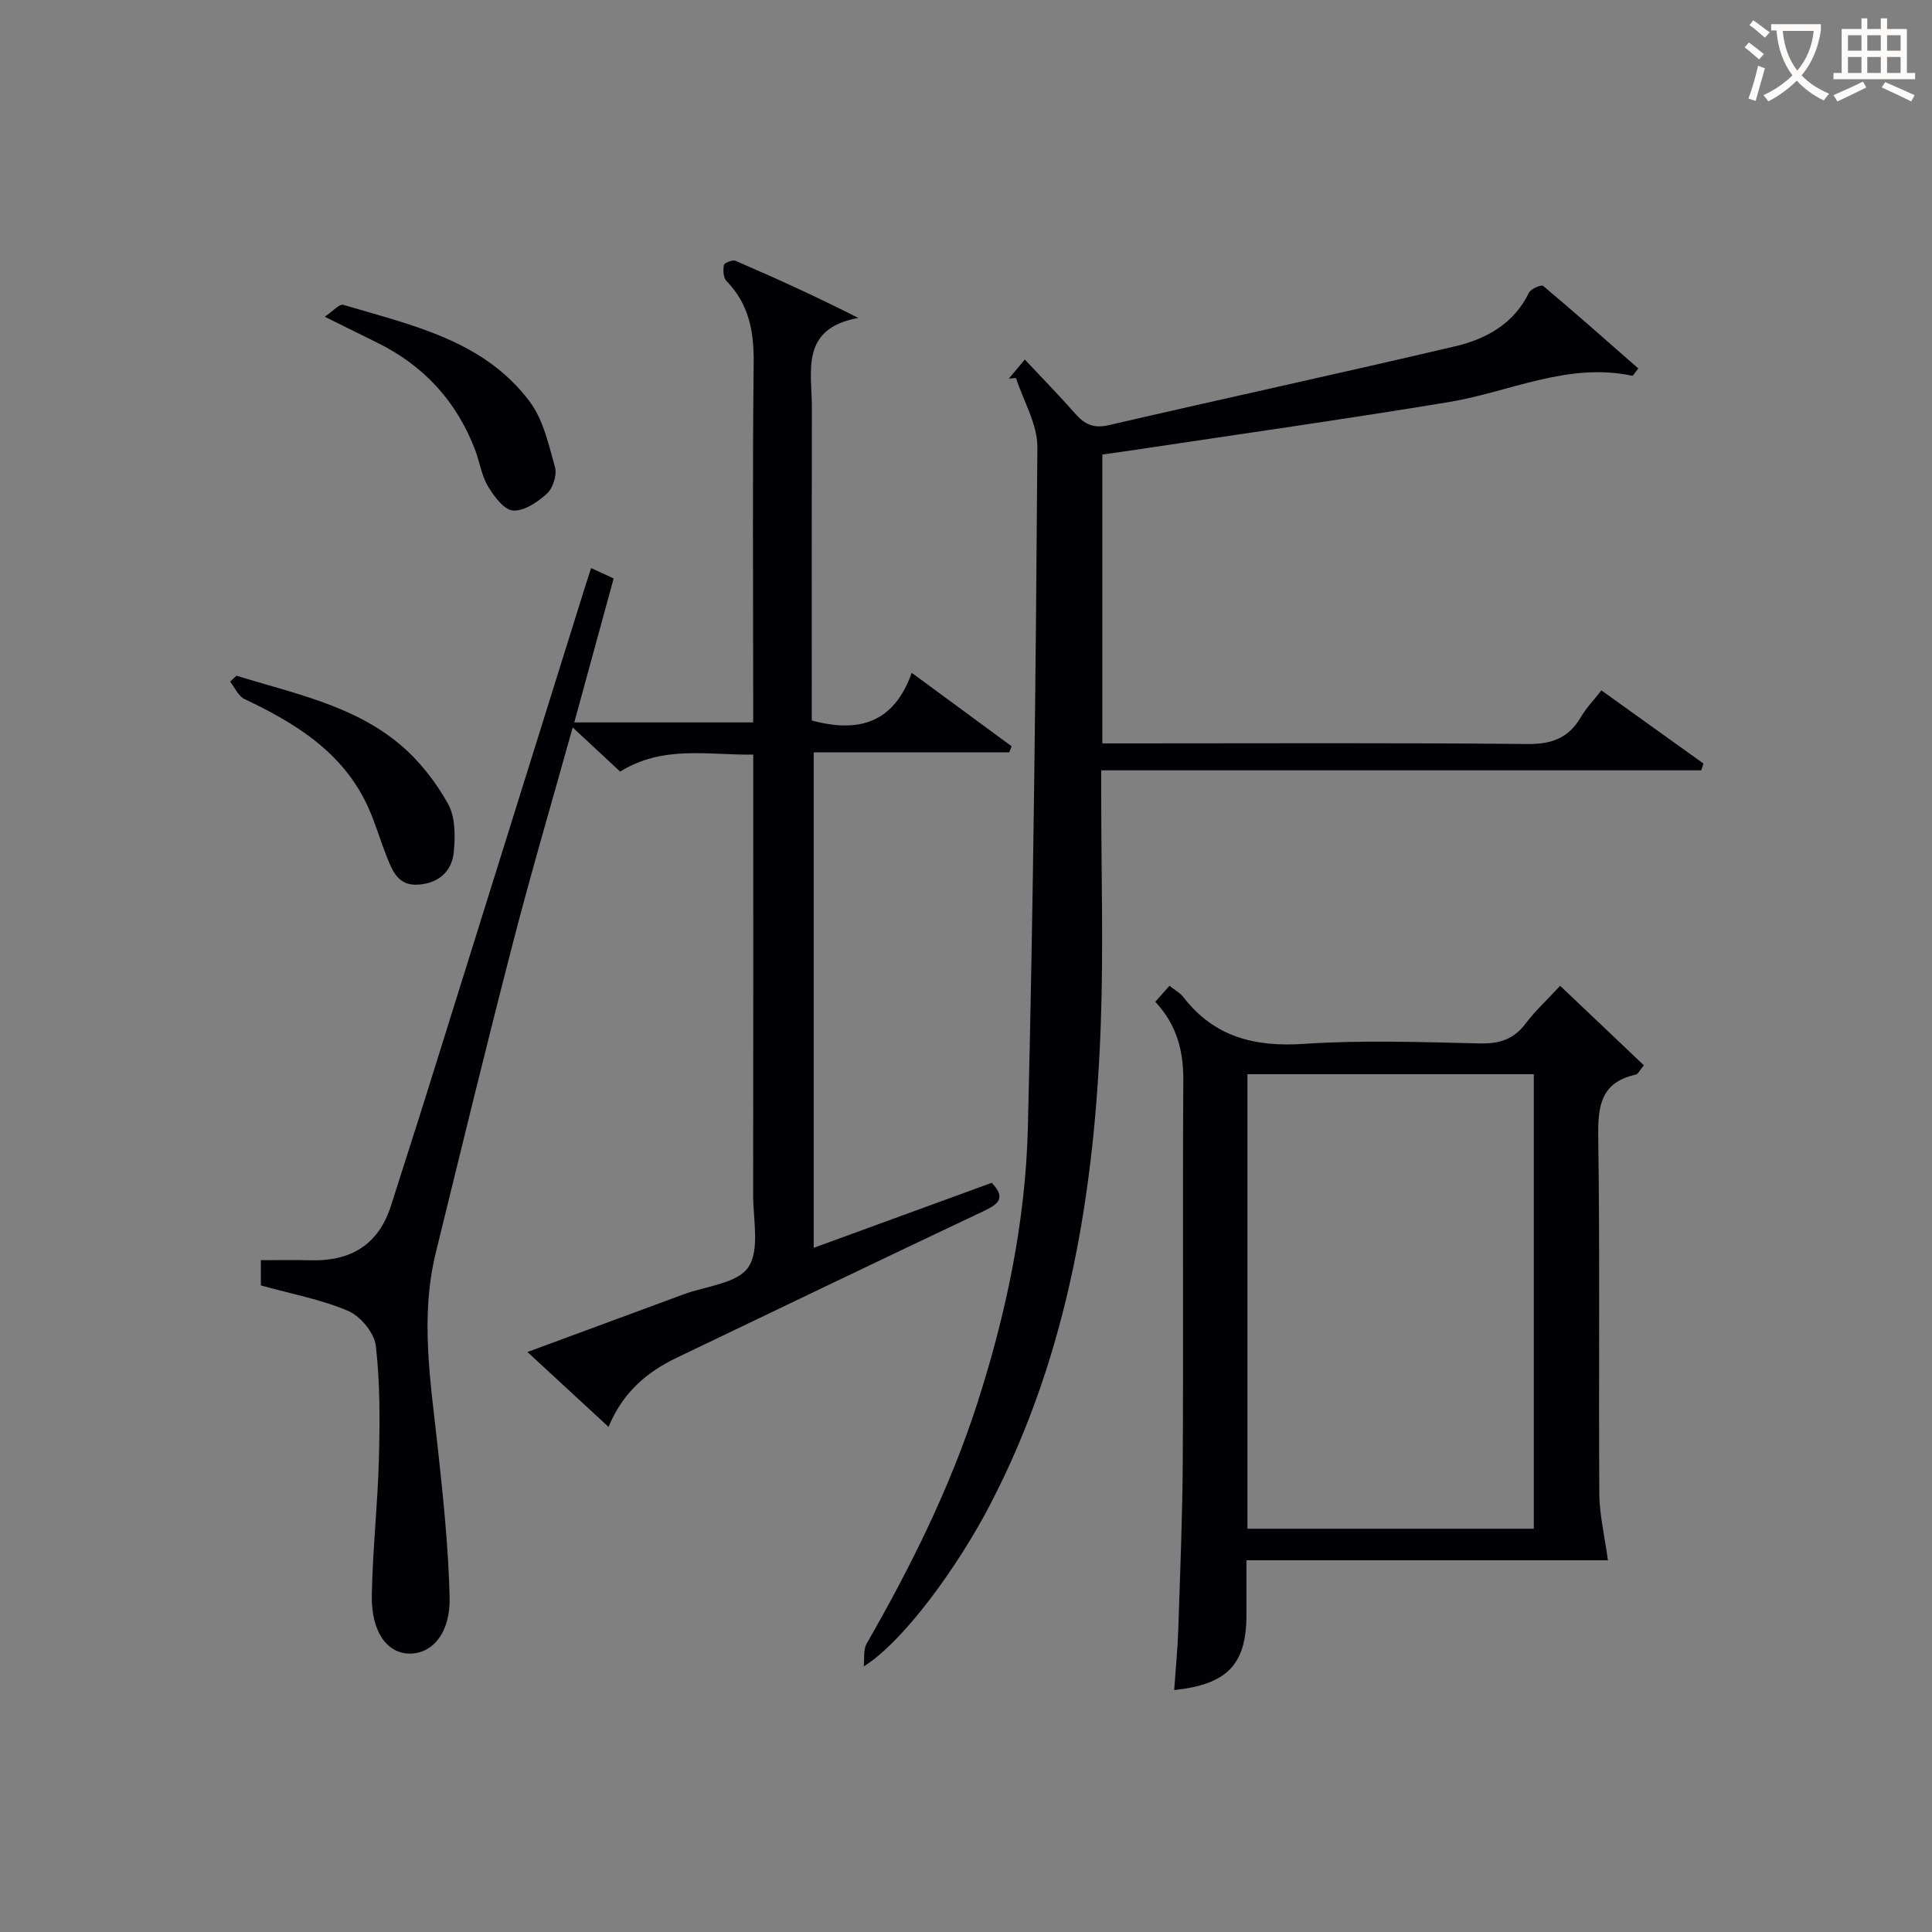
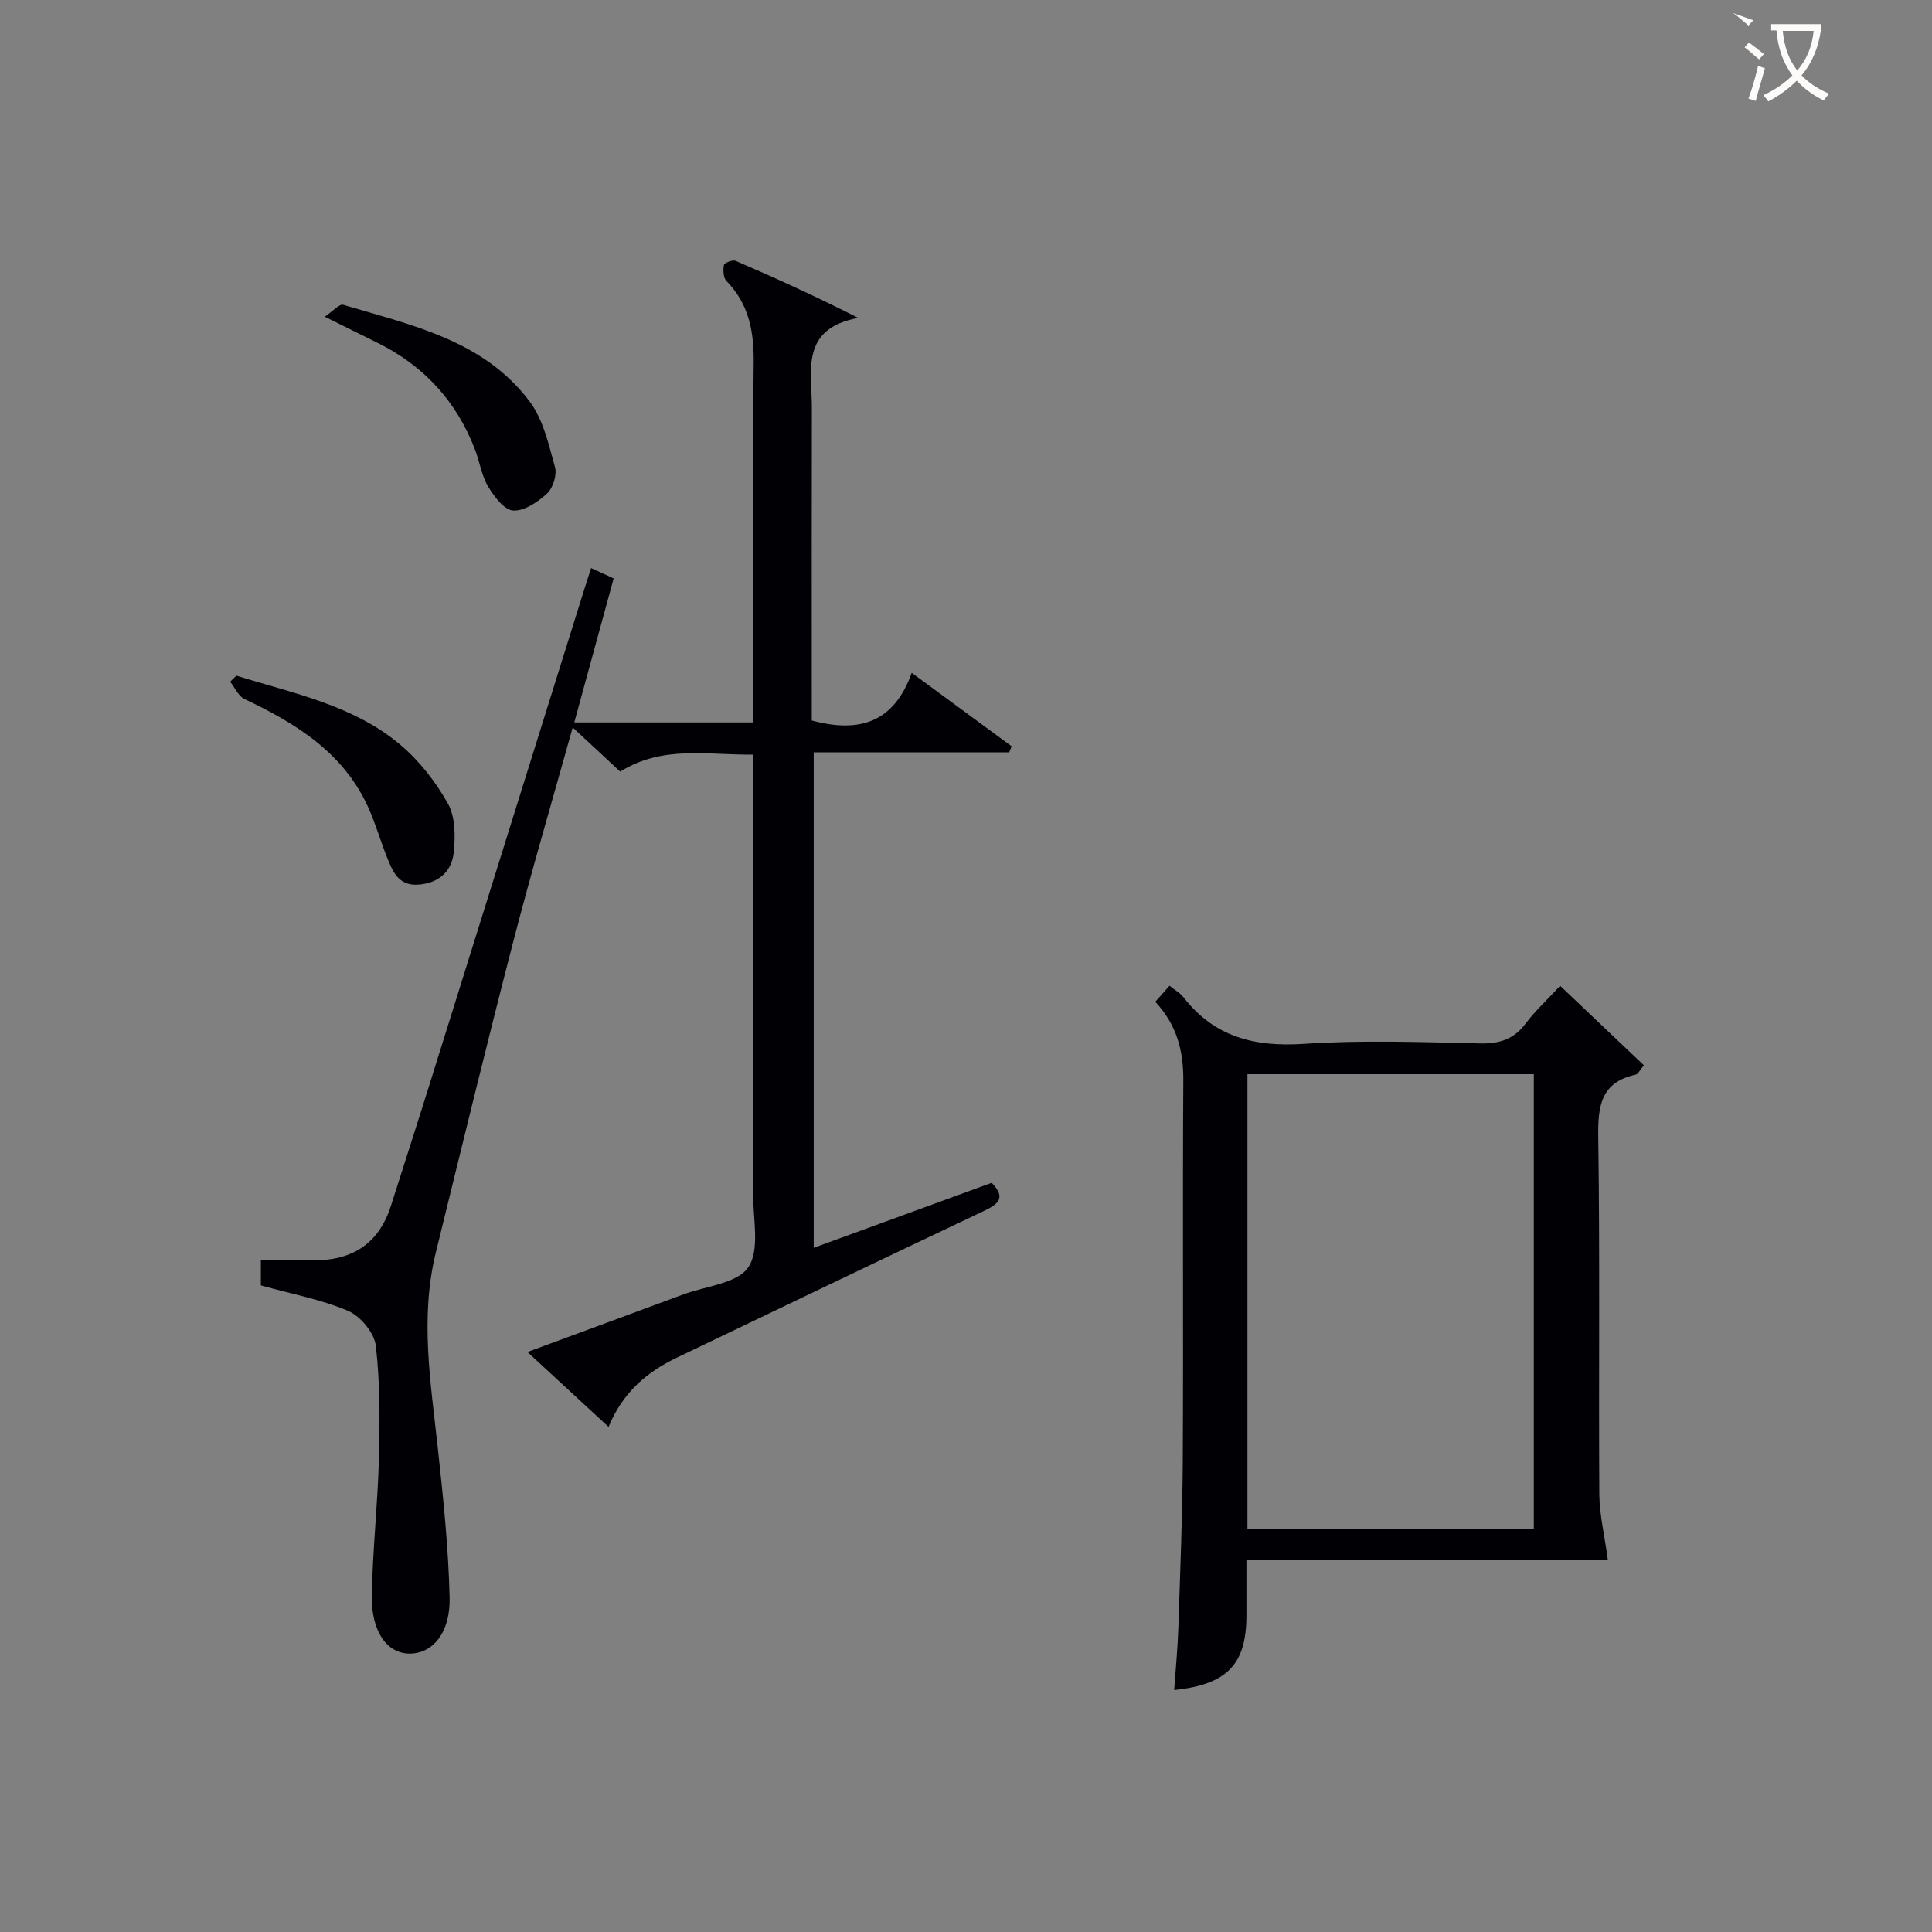
<svg xmlns="http://www.w3.org/2000/svg" enable-background="new 0 0 400 400" viewBox="0 0 400 400">
  <rect x="0" y="0" width="400" height="400" fill="#808080" stroke="none" />
  <g fill="#010105">
    <path d="m122.38 117.61c1.88.86 3.19 1.47 4.67 2.15-2.72 9.93-5.37 19.65-8.15 29.81h37.04c0-1.91 0-3.69 0-5.47 0-22.99-.16-45.99.1-68.98.07-6.49-.97-12.15-5.62-16.93-.67-.68-.74-2.26-.54-3.32.09-.45 1.8-1.13 2.41-.87 8.31 3.59 16.55 7.33 25.4 11.82-12.13 2.24-9.58 11.06-9.6 18.6-.05 19.83-.02 39.65-.02 59.48v5.27c9.74 2.63 17 .52 20.69-9.87 7.34 5.39 14.01 10.3 20.69 15.21-.17.42-.33.84-.5 1.25-13.36 0-26.72 0-40.48 0v102.59c12.34-4.51 24.54-8.96 36.85-13.46 3.09 3.21 1.32 4.44-1.84 5.94-21.18 10-42.27 20.17-63.39 30.28-6.18 2.96-11.14 7.17-14.1 14.31-5.64-5.2-10.9-10.06-16.79-15.5 11.23-4.15 21.76-8.02 32.27-11.92 4.66-1.73 11.17-2.26 13.45-5.62 2.43-3.59 1-9.89 1.01-15.01.05-30.15.02-60.3.02-91.14-9.36.14-18.66-2.01-27.55 3.52-3.08-2.86-6.19-5.76-9.83-9.14-4.26 15.29-8.56 29.86-12.36 44.55-5.52 21.36-10.73 42.79-15.99 64.22-3.28 13.38-1.07 26.73.39 40.1 1.13 10.38 2.23 20.8 2.48 31.23.18 7.39-3.57 11.69-8.31 11.65-4.63-.04-7.92-4.5-7.8-12.03.16-9.45 1.23-18.89 1.47-28.34.2-7.79.25-15.65-.64-23.36-.31-2.66-3.15-6.1-5.69-7.2-5.57-2.39-11.69-3.51-18.11-5.3 0-1.07 0-2.8 0-5.22 3.37 0 6.83-.08 10.28.02 8.29.22 14.07-3.16 16.66-11.31 2.66-8.38 5.37-16.74 7.99-25.13 10.65-34.04 21.28-68.09 31.92-102.13.43-1.39.89-2.8 1.52-4.75z" />
-     <path d="m178.83 345.01c.17-1.58-.13-3.43.59-4.69 9.12-15.89 17.25-32.22 22.9-49.72 6-18.6 10.01-37.69 10.49-57.16 1.16-46.93 1.64-93.87 1.97-140.82.03-4.78-2.88-9.57-4.43-14.36-.5.04-.99.09-1.49.13.89-1.06 1.78-2.12 3.32-3.95 3.7 3.95 7.18 7.5 10.46 11.23 1.92 2.19 3.78 3.08 6.89 2.36 23.91-5.53 47.89-10.73 71.78-16.34 6.41-1.51 12.11-4.65 15.25-11.1.39-.8 2.57-1.7 2.94-1.39 6.67 5.6 13.19 11.39 19.7 17.09-.87 1.08-1.11 1.54-1.25 1.51-13.36-2.86-25.38 3.36-38.02 5.45-21.6 3.57-43.29 6.63-64.94 9.89-2.24.34-4.49.64-6.76.96v59.81h5.55c27.49 0 54.99-.14 82.48.13 5.07.05 8.53-1.27 11.05-5.59 1.08-1.85 2.62-3.43 4.24-5.51 7.06 5.06 14.1 10.1 21.13 15.14-.15.47-.3.94-.45 1.41-41.14 0-82.27 0-124.23 0v5.99c0 15.5.46 31.01-.09 46.48-1.24 34.47-6.63 68.07-22.72 99.19-6.78 13.13-18.1 28.71-26.36 33.86z" />
    <path d="m332.9 323.04c-24.18 0-49.23 0-74.84 0v11.37c0 10.16-3.95 14.34-14.96 15.5.3-4.31.72-8.56.86-12.81.38-11.64.86-23.28.92-34.92.14-26.15-.05-52.3.11-78.45.04-6.13-1.3-11.5-5.8-16.32.94-1.06 1.87-2.11 2.94-3.32 1.15.92 2.21 1.49 2.88 2.36 6.39 8.27 14.77 10.35 24.96 9.67 12.11-.81 24.31-.36 36.46-.09 4.02.09 6.98-.85 9.43-4.11 1.98-2.63 4.45-4.9 7.15-7.82 5.87 5.58 11.55 10.97 17.34 16.46-.85 1-1.19 1.82-1.69 1.93-7.27 1.6-7.86 6.55-7.76 13.01.36 24.65.07 49.3.22 73.95.05 4.24 1.09 8.46 1.78 13.59zm-74.63-6.53h59.29c0-31.66 0-62.89 0-94.11-19.95 0-39.52 0-59.29 0z" />
    <path d="m67.23 65.57c1.69-1.12 3.04-2.7 3.84-2.46 14.13 4.22 29.06 7.31 38.58 20.01 2.82 3.76 3.95 8.91 5.25 13.59.45 1.6-.4 4.32-1.64 5.47-1.91 1.76-4.73 3.67-7.04 3.52-1.87-.13-3.95-2.95-5.19-5.02-1.33-2.22-1.7-5-2.64-7.48-3.84-10.09-10.63-17.51-20.33-22.27-3.25-1.6-6.5-3.22-10.83-5.36z" />
    <path d="m48.95 139.89c11.77 3.67 24.16 6.07 33.93 14.3 3.95 3.33 7.34 7.69 9.87 12.21 1.54 2.75 1.53 6.75 1.19 10.08-.4 3.98-3.16 6.41-7.41 6.68-4.11.25-5.27-2.84-6.45-5.78-1.35-3.37-2.34-6.9-3.83-10.2-5.13-11.34-14.93-17.39-25.63-22.45-1.27-.6-1.99-2.36-2.97-3.59.44-.42.87-.83 1.3-1.25z" />
  </g>
-   <path d="m362.1 8.8c1.1.8 2.1 1.6 3.1 2.4l-1 1.1c-1.3-1.1-2.3-2-3-2.5zm1.9 4.8c.5.2.9.4 1.4.5-.6 2.3-1.3 4.5-1.9 6.8l-1.5-.5c.8-2.1 1.4-4.3 2-6.8zm-1-9.4c1.3.9 2.4 1.8 3.4 2.5l-1 1.1c-1.4-1.2-2.4-2.1-3.2-2.6zm3.7 2.2v-1.4h10.3v1.2c-.5 3.6-1.8 6.8-4 9.4 1.5 1.6 3.4 2.8 5.7 3.8-.3.4-.7.8-1.1 1.4-2.3-1.1-4.1-2.5-5.6-4.1-1.6 1.6-3.6 3.1-5.9 4.3-.3-.5-.7-.9-1-1.3 2.4-1.1 4.4-2.5 6-4.1-1.9-2.5-3-5.6-3.3-9.3h-1.1zm8.8 0h-6.4c.3 3.3 1.3 6 3 8.2 2-2.3 3.1-5.1 3.4-8.2z" fill="#fcfbfa" />
-   <path d="m385.3 3.8h1.3v2.2h2.8v-2.2h1.3v2.2h4.1v9.1h1.7v1.3h-16.9v-1.3h1.7v-9.1h4.1v-2.2zm.4 13.1.7 1.2c-1.8.9-3.8 1.9-6 2.9-.2-.4-.5-.8-.8-1.3 2.3-1 4.3-1.9 6.1-2.8zm-3.1-6.4h2.8v-3.2h-2.8zm0 4.6h2.8v-3.3h-2.8zm4-4.6h2.8v-3.2h-2.8zm0 4.6h2.8v-3.3h-2.8zm3.7 1.9c2.1.9 4.1 1.8 6.1 2.7l-.7 1.3c-2.2-1.1-4.2-2-6.1-2.9zm3.2-9.7h-2.8v3.2h2.8zm-2.8 7.8h2.8v-3.3h-2.8z" fill="#fcfbfa" />
+   <path d="m362.1 8.8c1.1.8 2.1 1.6 3.1 2.4l-1 1.1c-1.3-1.1-2.3-2-3-2.5zm1.9 4.8c.5.2.9.4 1.4.5-.6 2.3-1.3 4.5-1.9 6.8l-1.5-.5c.8-2.1 1.4-4.3 2-6.8zm-1-9.4l-1 1.1c-1.4-1.2-2.4-2.1-3.2-2.6zm3.7 2.2v-1.4h10.3v1.2c-.5 3.6-1.8 6.8-4 9.4 1.5 1.6 3.4 2.8 5.7 3.8-.3.4-.7.8-1.1 1.4-2.3-1.1-4.1-2.5-5.6-4.1-1.6 1.6-3.6 3.1-5.9 4.3-.3-.5-.7-.9-1-1.3 2.4-1.1 4.4-2.5 6-4.1-1.9-2.5-3-5.6-3.3-9.3h-1.1zm8.8 0h-6.4c.3 3.3 1.3 6 3 8.2 2-2.3 3.1-5.1 3.4-8.2z" fill="#fcfbfa" />
</svg>